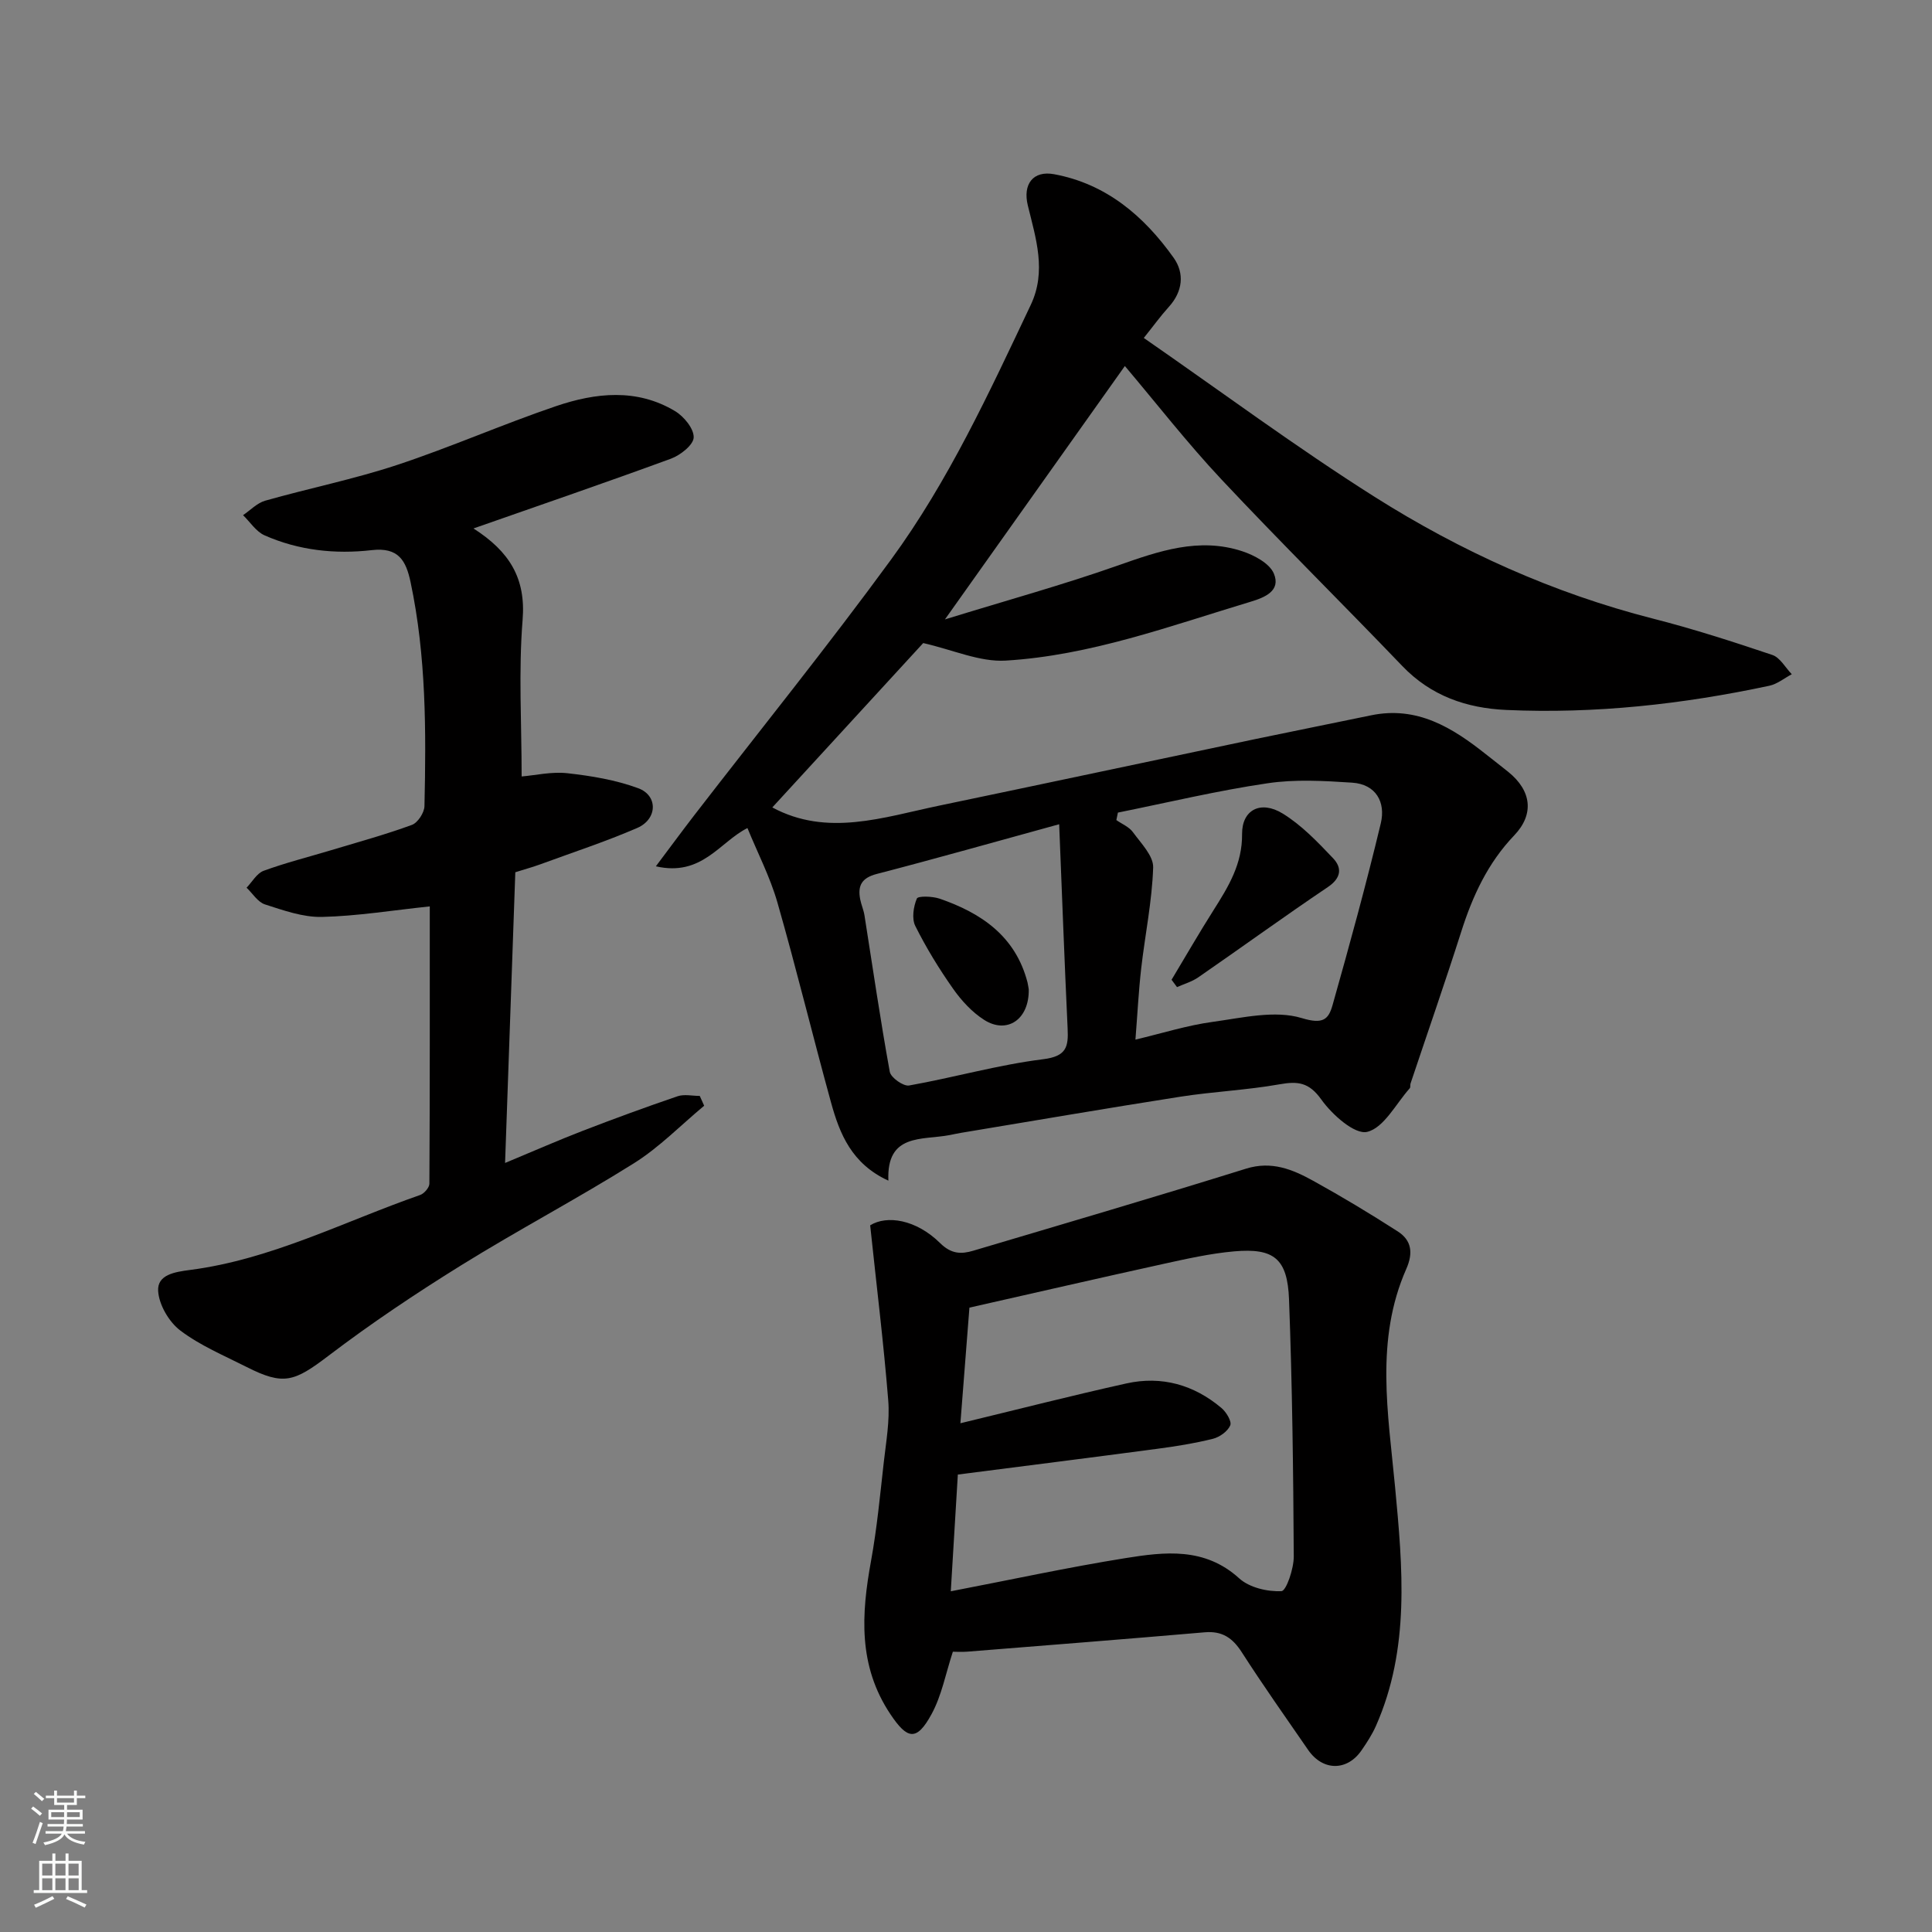
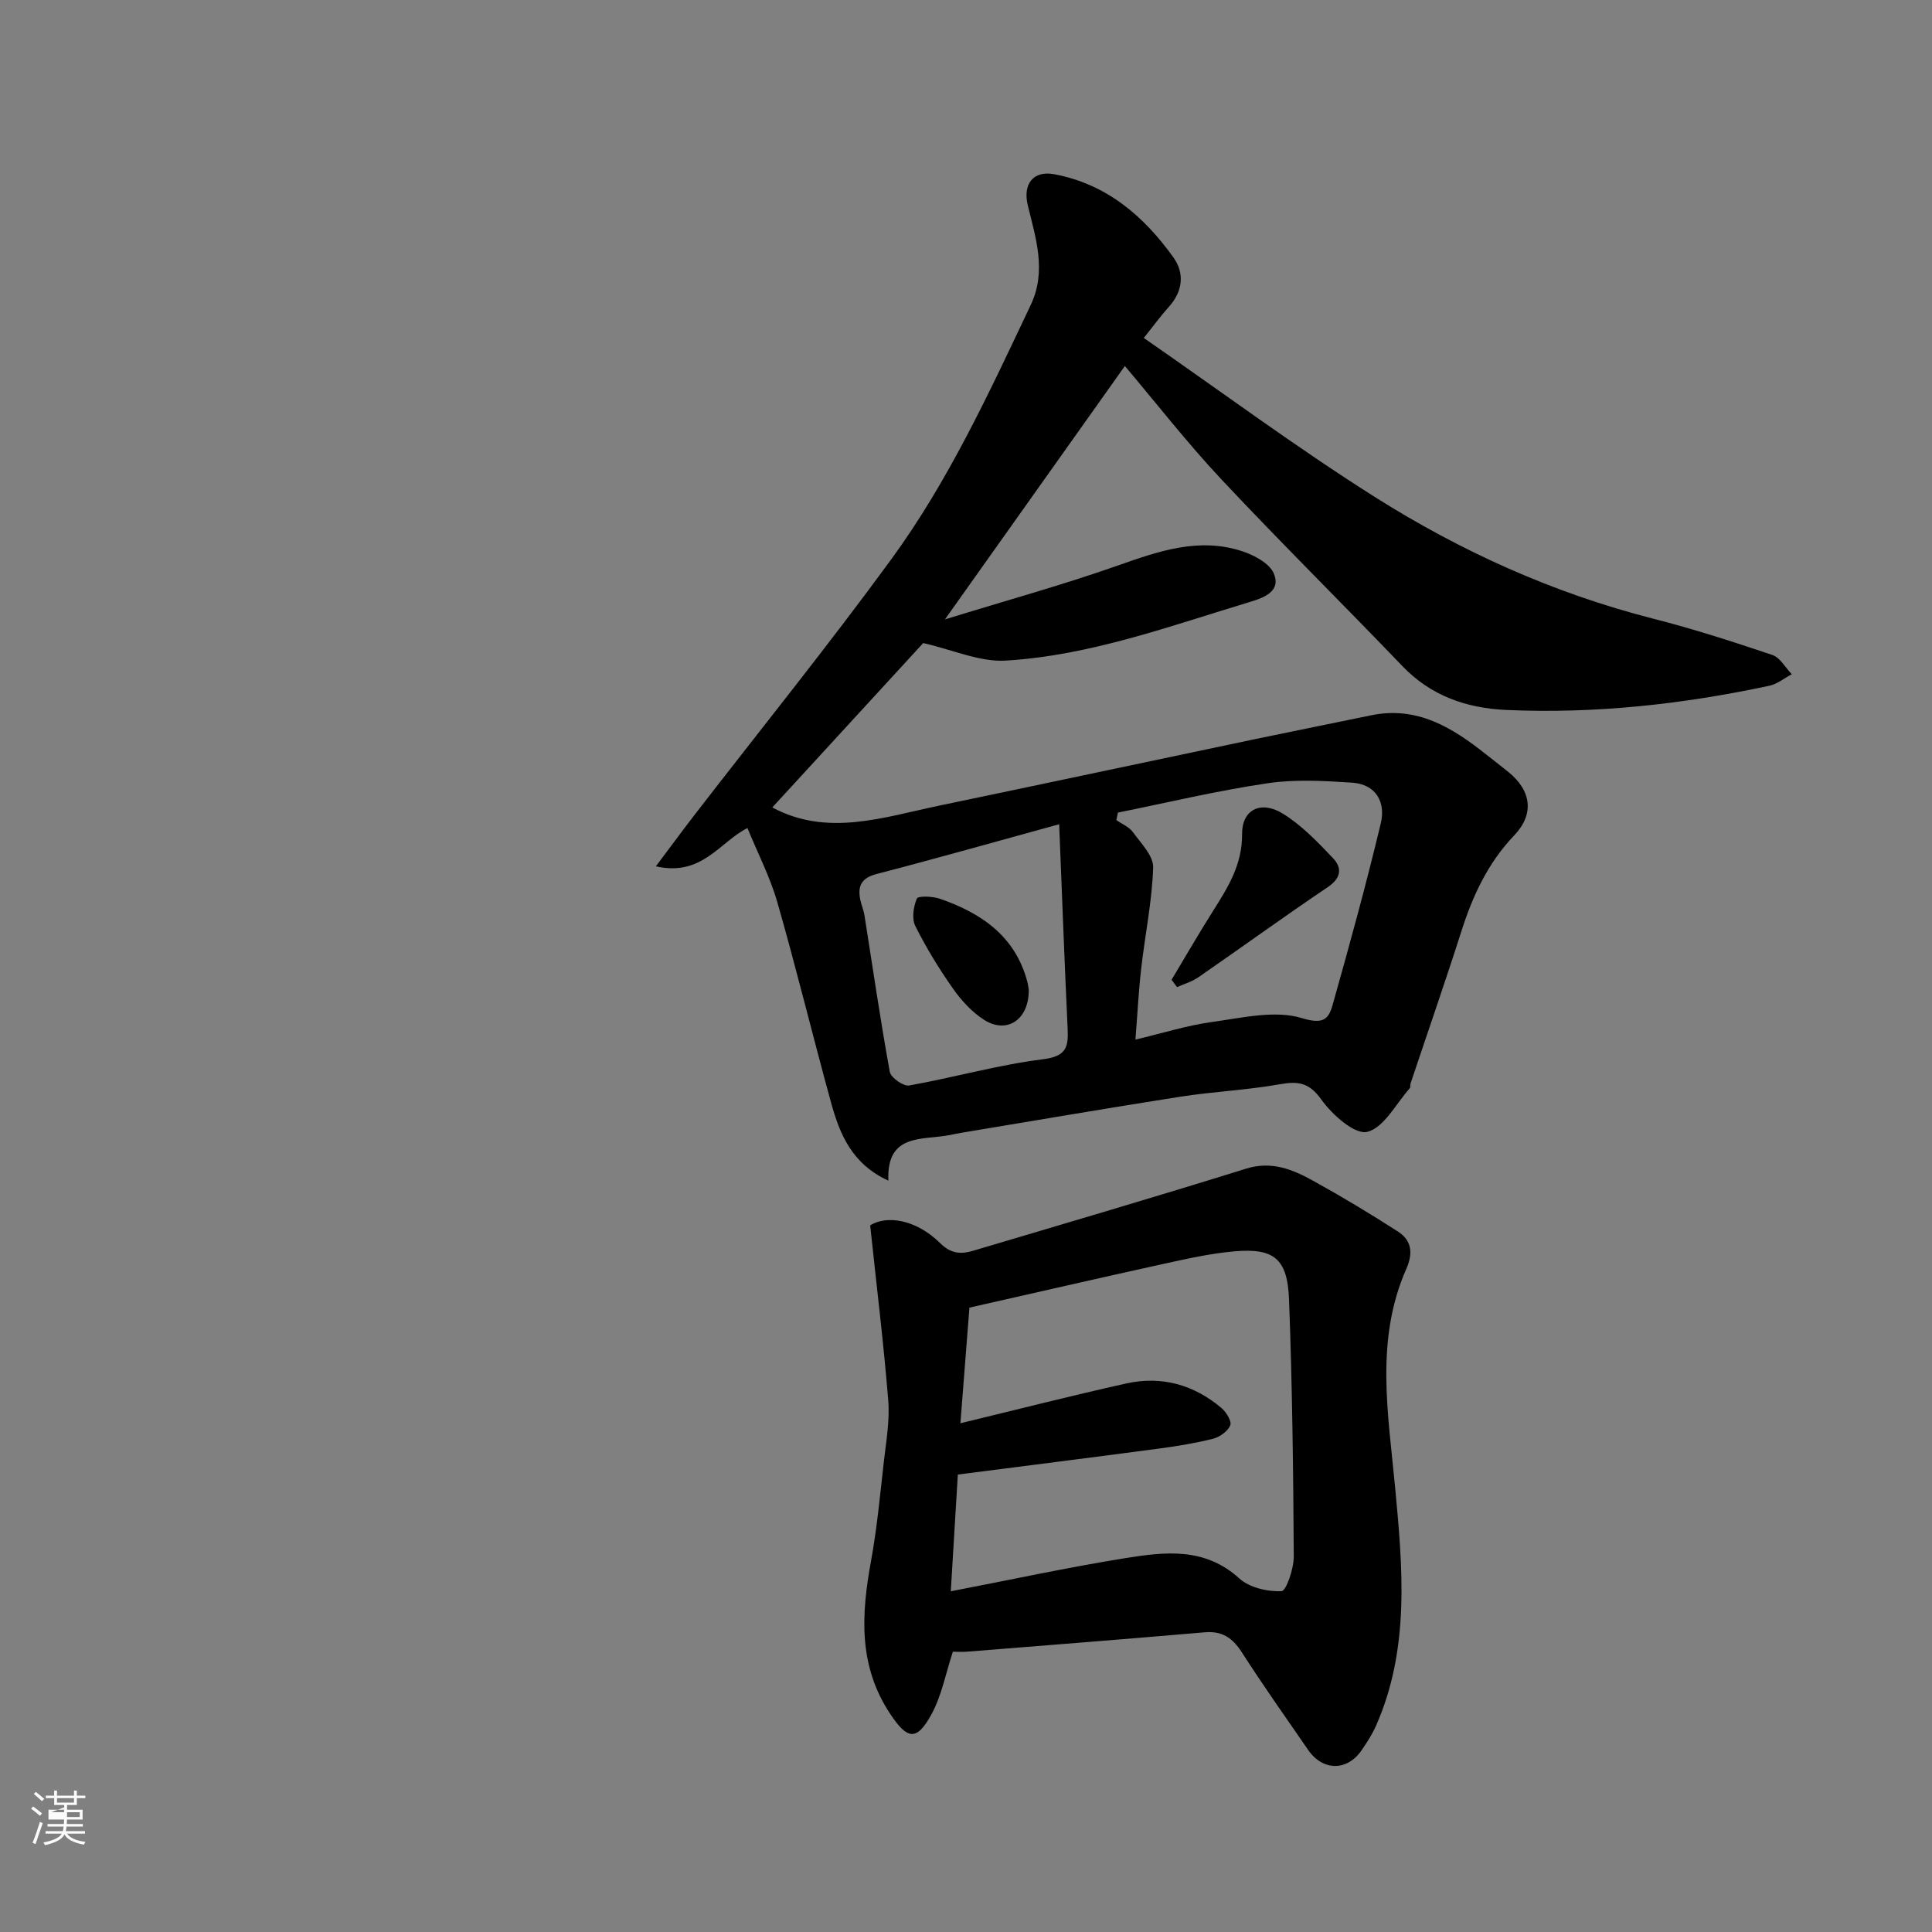
<svg xmlns="http://www.w3.org/2000/svg" enable-background="new 0 0 400 400" viewBox="0 0 400 400">
  <rect x="0" y="0" width="400" height="400" fill="#808080" stroke="none" />
  <g fill="#010000">
    <path d="m236.81 69.97c16.07 11.13 31.55 22.63 47.81 32.91 17.83 11.27 37 19.93 57.59 25.19 8.35 2.13 16.57 4.78 24.73 7.53 1.61.54 2.7 2.62 4.03 3.99-1.55.82-3.01 2.04-4.66 2.39-17.94 3.83-36.07 5.83-54.43 5.01-8.27-.37-15.62-2.91-21.56-9.11-12.42-12.96-25.19-25.57-37.47-38.66-7.06-7.53-13.42-15.71-19.96-23.44-11.99 16.88-24.09 33.92-37.25 52.46 12.78-3.94 24.42-7.15 35.78-11.15 8.48-2.99 16.8-5.9 25.75-2.97 2.49.82 5.66 2.5 6.56 4.61 1.52 3.6-1.86 4.97-4.86 5.87-16.67 5.02-33.14 11.12-50.66 12.17-5.36.32-10.9-2.23-17.07-3.63-9.84 10.72-20.63 22.47-31.24 34.03 11.38 6.13 22.97 2.04 34.54-.37 21.84-4.55 43.66-9.21 65.49-13.79 7.97-1.67 15.96-3.25 23.93-4.91 9.52-1.98 16.81 2.52 23.78 8.06 1.54 1.22 3.1 2.41 4.63 3.65 4.83 3.9 5.42 8.77 1.22 13.16-5.45 5.7-8.6 12.52-10.95 19.91-3.36 10.53-7 20.98-10.51 31.47-.1.31.03.76-.16.97-2.87 3.22-5.35 8.19-8.81 9.02-2.57.62-7.26-3.56-9.49-6.69-2.56-3.59-4.87-3.83-8.69-3.15-6.77 1.2-13.69 1.5-20.49 2.56-15.15 2.37-30.27 4.97-45.4 7.48-.81.13-1.6.32-2.4.47-5.68 1.08-13.08-.42-12.66 9.43-7.59-3.48-10.08-9.67-11.87-16.17-3.8-13.79-7.17-27.69-11.11-41.44-1.52-5.28-4.1-10.26-6.2-15.39-5.75 2.88-9.41 10.11-18.96 7.92 2.95-3.93 5.43-7.3 7.98-10.61 13.6-17.61 27.59-34.94 40.71-52.89 11.89-16.26 20.32-34.57 28.92-52.72 3.32-6.99 1.06-13.78-.6-20.6-1.08-4.42 1.1-7.28 5.45-6.47 10.8 2 18.6 8.67 24.74 17.3 2.28 3.21 1.9 6.97-.99 10.16-1.73 1.91-3.24 4.01-5.19 6.44zm-5.36 98.27c-.11.52-.21 1.03-.32 1.55 1.17.82 2.64 1.41 3.43 2.5 1.67 2.3 4.27 4.91 4.19 7.32-.23 6.99-1.68 13.93-2.48 20.91-.53 4.68-.77 9.4-1.19 14.72 5.65-1.34 10.75-2.96 15.98-3.67 6.15-.84 12.9-2.48 18.48-.78 4.43 1.35 5.52.23 6.35-2.69 3.53-12.49 6.97-25.03 9.99-37.65 1.04-4.35-.99-8.09-5.95-8.41-5.82-.38-11.79-.73-17.52.13-10.39 1.53-20.65 3.99-30.96 6.07zm-12.16 2.41c-13.3 3.65-25.49 7.11-37.76 10.29-3.15.82-3.99 2.44-3.43 5.28.22 1.11.7 2.17.88 3.29 1.71 10.8 3.28 21.64 5.24 32.4.22 1.2 2.82 3.04 4 2.83 9.29-1.65 18.43-4.28 27.76-5.44 4.85-.6 5.24-2.58 5.06-6.36-.65-13.84-1.16-27.68-1.75-42.29z" />
    <path d="m180.16 253.69c3.45-2.15 9.51-1.23 14.48 3.68 2.31 2.28 4.37 2.32 6.85 1.58 18.85-5.6 37.72-11.14 56.49-16.99 5.29-1.65 9.62.15 13.88 2.5 5.96 3.29 11.8 6.81 17.53 10.49 2.86 1.84 3.23 4.44 1.77 7.76-6.49 14.7-3.76 29.9-2.33 45.1 1.57 16.69 3.14 33.49-3.96 49.53-.79 1.78-1.87 3.44-2.98 5.05-2.99 4.34-8.02 4.3-11.05-.08-4.63-6.71-9.34-13.38-13.75-20.24-1.9-2.96-4.05-4.43-7.66-4.12-16.38 1.41-32.78 2.7-49.17 4.01-1.16.09-2.33.01-2.98.01-1.49 4.53-2.31 9.06-4.4 12.9-3.11 5.73-5.04 5.27-8.55.01-6.68-10.02-6.01-20.66-3.99-31.72 1.23-6.75 1.87-13.62 2.64-20.44.48-4.25 1.26-8.57.92-12.79-.95-11.82-2.41-23.63-3.74-36.24zm16.69 75.77c12.53-2.41 24.27-4.96 36.11-6.86 8.17-1.31 16.44-2.32 23.59 4.17 2.11 1.92 5.84 2.8 8.76 2.66 1-.05 2.56-4.65 2.55-7.17-.1-17.75-.31-35.5-.98-53.23-.32-8.46-3.13-10.67-11.35-9.95-5 .44-9.97 1.57-14.89 2.65-13.02 2.86-26.02 5.86-39.93 9-.6 7.69-1.24 15.86-1.87 23.94 12-2.9 23.16-5.76 34.39-8.25 7.28-1.61 13.96.28 19.66 5.09 1 .84 2.17 2.78 1.82 3.6-.53 1.24-2.2 2.43-3.6 2.78-3.78.94-7.65 1.56-11.52 2.07-13.75 1.83-27.51 3.56-41.28 5.33-.47 7.98-.94 15.66-1.46 24.17z" />
-     <path d="m98.03 109.41c7.44 4.77 10.87 10.3 10.17 18.93-.86 10.66-.2 21.45-.2 32.42 2.78-.23 6.21-1.04 9.5-.67 4.94.55 9.99 1.39 14.63 3.1 4.14 1.52 4 6.41-.2 8.23-6.56 2.84-13.38 5.07-20.1 7.54-1.51.55-3.06.97-5.14 1.63-.69 19.59-1.38 39.25-2.12 60.19 6.03-2.51 10.99-4.69 16.03-6.64 6.51-2.51 13.07-4.92 19.68-7.17 1.38-.47 3.06-.07 4.6-.07.3.68.61 1.35.91 2.03-4.81 4-9.26 8.59-14.51 11.89-11.73 7.36-24.02 13.83-35.79 21.14-9.41 5.84-18.65 12.02-27.46 18.72-7.11 5.4-9.28 6.24-16.99 2.33-4.66-2.36-9.59-4.42-13.71-7.54-2.35-1.78-4.42-5.33-4.59-8.2-.19-3.37 3.45-3.93 6.61-4.34 16.83-2.18 31.86-10.02 47.63-15.52.84-.29 1.91-1.53 1.92-2.33.11-19.28.08-38.56.08-57.42-7.74.81-15.02 2.01-22.32 2.18-3.93.09-7.97-1.36-11.8-2.59-1.49-.48-2.55-2.27-3.81-3.46 1.16-1.2 2.12-2.98 3.53-3.5 4.56-1.67 9.3-2.86 13.96-4.26 5.6-1.69 11.25-3.23 16.73-5.24 1.22-.44 2.58-2.53 2.61-3.89.35-15.52.37-31.04-2.87-46.35-.95-4.51-2.52-7.29-8.05-6.65-7.56.87-15.14.06-22.2-3.07-1.75-.78-2.97-2.75-4.44-4.17 1.52-1.03 2.91-2.52 4.59-3 9.07-2.57 18.35-4.44 27.28-7.39 11.1-3.67 21.85-8.42 32.92-12.18 8.19-2.78 16.72-3.73 24.64 1.02 1.84 1.1 3.93 3.64 3.87 5.46-.05 1.55-2.76 3.68-4.72 4.4-13.39 4.91-26.91 9.55-40.87 14.44z" />
    <path d="m242.56 202.85c2.9-4.82 5.7-9.7 8.71-14.44 3.07-4.85 5.95-9.54 5.89-15.74-.04-5.01 3.85-7.03 8.4-4.24 3.91 2.4 7.24 5.89 10.44 9.26 1.89 1.99 1.7 4.1-1.1 5.98-9.03 6.08-17.84 12.48-26.8 18.67-1.31.91-2.93 1.37-4.41 2.03-.37-.51-.75-1.01-1.13-1.52z" />
    <path d="m212.99 204.83c.12 6.26-4.51 9.34-9.24 6.32-2.52-1.61-4.72-4.01-6.45-6.48-2.9-4.12-5.55-8.46-7.8-12.96-.76-1.52-.38-3.99.32-5.67.24-.58 3.21-.49 4.69.01 8.67 2.98 15.74 7.78 18.22 17.33.15.65.23 1.31.26 1.45z" />
  </g>
-   <path d="m6.44 374.46.42-.45c.65.47 1.27.95 1.85 1.44l-.45.49c-.65-.56-1.25-1.06-1.82-1.48m.93 7.33-.63-.26c.55-1.36 1.05-2.8 1.52-4.33.19.1.38.19.59.27-.46 1.29-.95 2.73-1.48 4.32m-.38-10.38.44-.42c.43.34 1.01.82 1.74 1.44l-.49.49c-.53-.51-1.09-1.01-1.69-1.51m2.5.35h1.72v-1.04h.59v1.04h3.52v-1.04h.59v1.04h1.75v.53h-1.75v1.42h-2.03v.97h3.22v2.03h-3.24c0 .35-.01.66-.03.93h3.32v.53h-3.37c-.03.27-.08.58-.15.94h3.96v.53h-3.71c.67.92 1.93 1.48 3.79 1.68-.13.24-.23.44-.29.59-2.13-.38-3.48-1.08-4.04-2.12-.43.97-1.77 1.72-4.03 2.23-.09-.19-.2-.37-.33-.55 2.1-.42 3.37-1.03 3.81-1.83h-3.36v-.53h3.58c.08-.29.13-.61.16-.94h-3.33v-.53h3.39c.02-.27.04-.58.04-.93h-3.23v-2.03h3.25v-.97h-2.07v-1.42h-1.73zm1.12 3.44v1h2.65c.01-.3.02-.44.01-.4v-.25-.35zm1.19-2h3.52v-.91h-3.52zm4.71 2h-2.63v.59c0 .15-.01.28-.01.4h2.64z" fill="#fafbfa" />
-   <path d="m13.56 383.74h.63v1.52h2.72v6.07h1.13v.6h-11.06v-.6h1.13v-6.07h2.73v-1.52h.63v1.52h2.1v-1.52zm-2.69 8.83.38.56c-1.24.63-2.53 1.25-3.85 1.85-.1-.21-.21-.42-.34-.63 1.36-.55 2.63-1.15 3.81-1.78m-2.13-4.27h2.1v-2.45h-2.1zm0 3.04h2.1v-2.46h-2.1zm2.72-3.04h2.1v-2.45h-2.1zm0 3.04h2.1v-2.46h-2.1zm6.07 3.6c-1.41-.71-2.7-1.3-3.86-1.78l.35-.56c1.45.62 2.75 1.19 3.88 1.72zm-1.25-9.09h-2.1v2.45h2.1zm-2.09 5.49h2.1v-2.46h-2.1z" fill="#fafbfa" />
+   <path d="m6.44 374.46.42-.45c.65.47 1.27.95 1.85 1.44l-.45.49c-.65-.56-1.25-1.06-1.82-1.48m.93 7.33-.63-.26c.55-1.36 1.05-2.8 1.52-4.33.19.1.38.19.59.27-.46 1.29-.95 2.73-1.48 4.32m-.38-10.38.44-.42c.43.34 1.01.82 1.74 1.44l-.49.49c-.53-.51-1.09-1.01-1.69-1.51m2.5.35h1.72v-1.04h.59v1.04h3.52v-1.04h.59v1.04h1.75v.53h-1.75v1.42h-2.03v.97h3.22v2.03h-3.24c0 .35-.01.66-.03.93h3.32v.53h-3.37c-.03.27-.08.58-.15.94h3.96v.53h-3.71c.67.92 1.93 1.48 3.79 1.68-.13.24-.23.44-.29.59-2.13-.38-3.48-1.08-4.04-2.12-.43.97-1.77 1.72-4.03 2.23-.09-.19-.2-.37-.33-.55 2.1-.42 3.37-1.03 3.81-1.83h-3.36v-.53h3.58c.08-.29.13-.61.16-.94h-3.33v-.53h3.39c.02-.27.04-.58.04-.93h-3.23v-2.03h3.25v-.97h-2.07v-1.42h-1.73zm1.12 3.44h2.65c.01-.3.02-.44.01-.4v-.25-.35zm1.19-2h3.52v-.91h-3.52zm4.71 2h-2.63v.59c0 .15-.01.28-.01.4h2.64z" fill="#fafbfa" />
</svg>